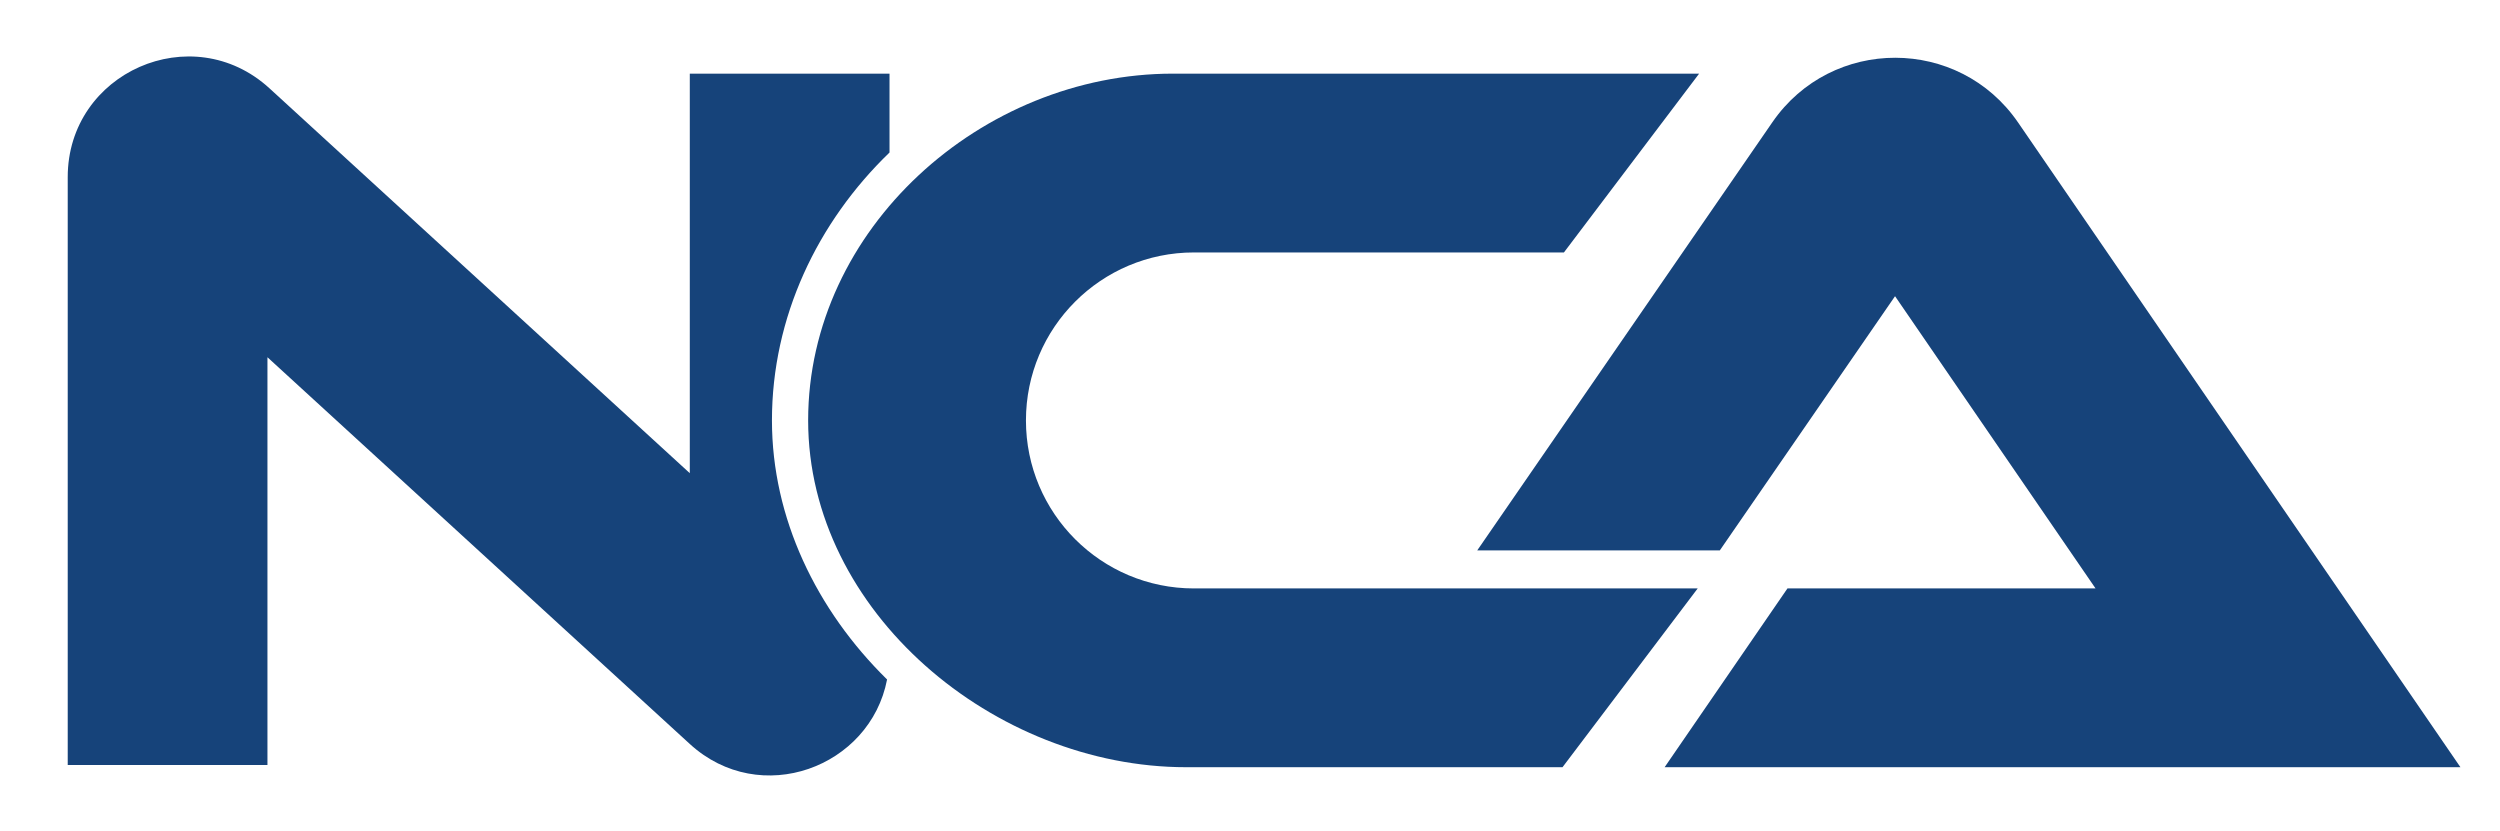
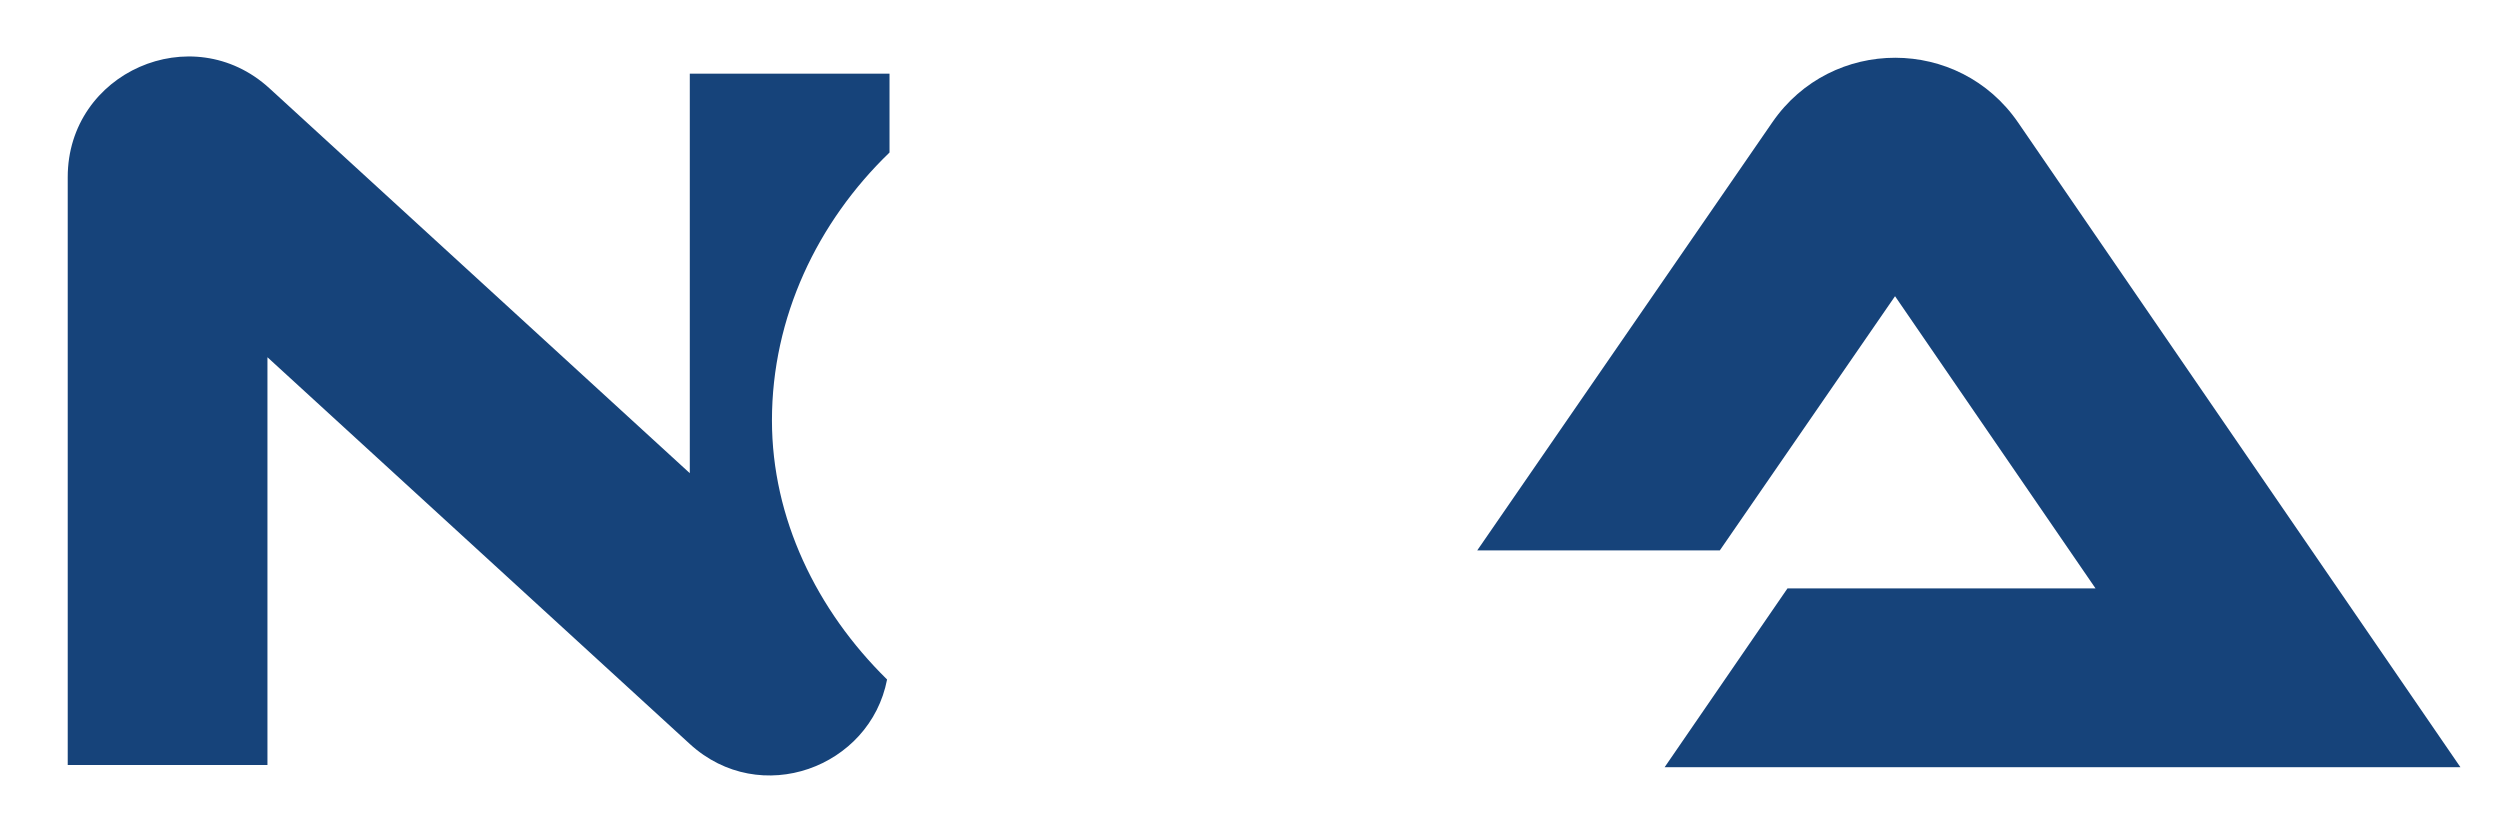
<svg xmlns="http://www.w3.org/2000/svg" id="Ebene_1" version="1.1" viewBox="0 0 166.452 55.355">
  <defs>
    <style> .st0 { fill: #16437a; } </style>
  </defs>
  <path class="st0" d="M51.397,27.992c0-6.865,3.018-13.199,7.828-17.838v-5.251h-13.298v26.602L17.941,5.88c-5.144-4.71-13.432-1.061-13.432,5.913v39.142h13.298v-27.149l28.121,25.749c4.691,4.295,12.008,1.56,13.134-4.294-4.7-4.616-7.665-10.739-7.665-17.25Z" />
-   <path class="st0" d="M104.129,16.806l9-11.903h-35.032c-12.752,0-24.29,10.337-24.29,23.089v0c0,12.752,12.41,23.089,25.161,23.089h25.065l9-11.903h-33.54c-6.178,0-11.185-5.008-11.185-11.185v-0c0-6.178,5.008-11.185,11.185-11.185h24.637Z" />
  <path class="st0" d="M134.366,8.157c-3.939-5.741-12.409-5.75-16.36-.018l-19.65,28.506h16.151l11.666-16.924,13.349,19.456h-20.511l-8.178,11.903h52.983l-29.45-42.923Z" />
</svg>